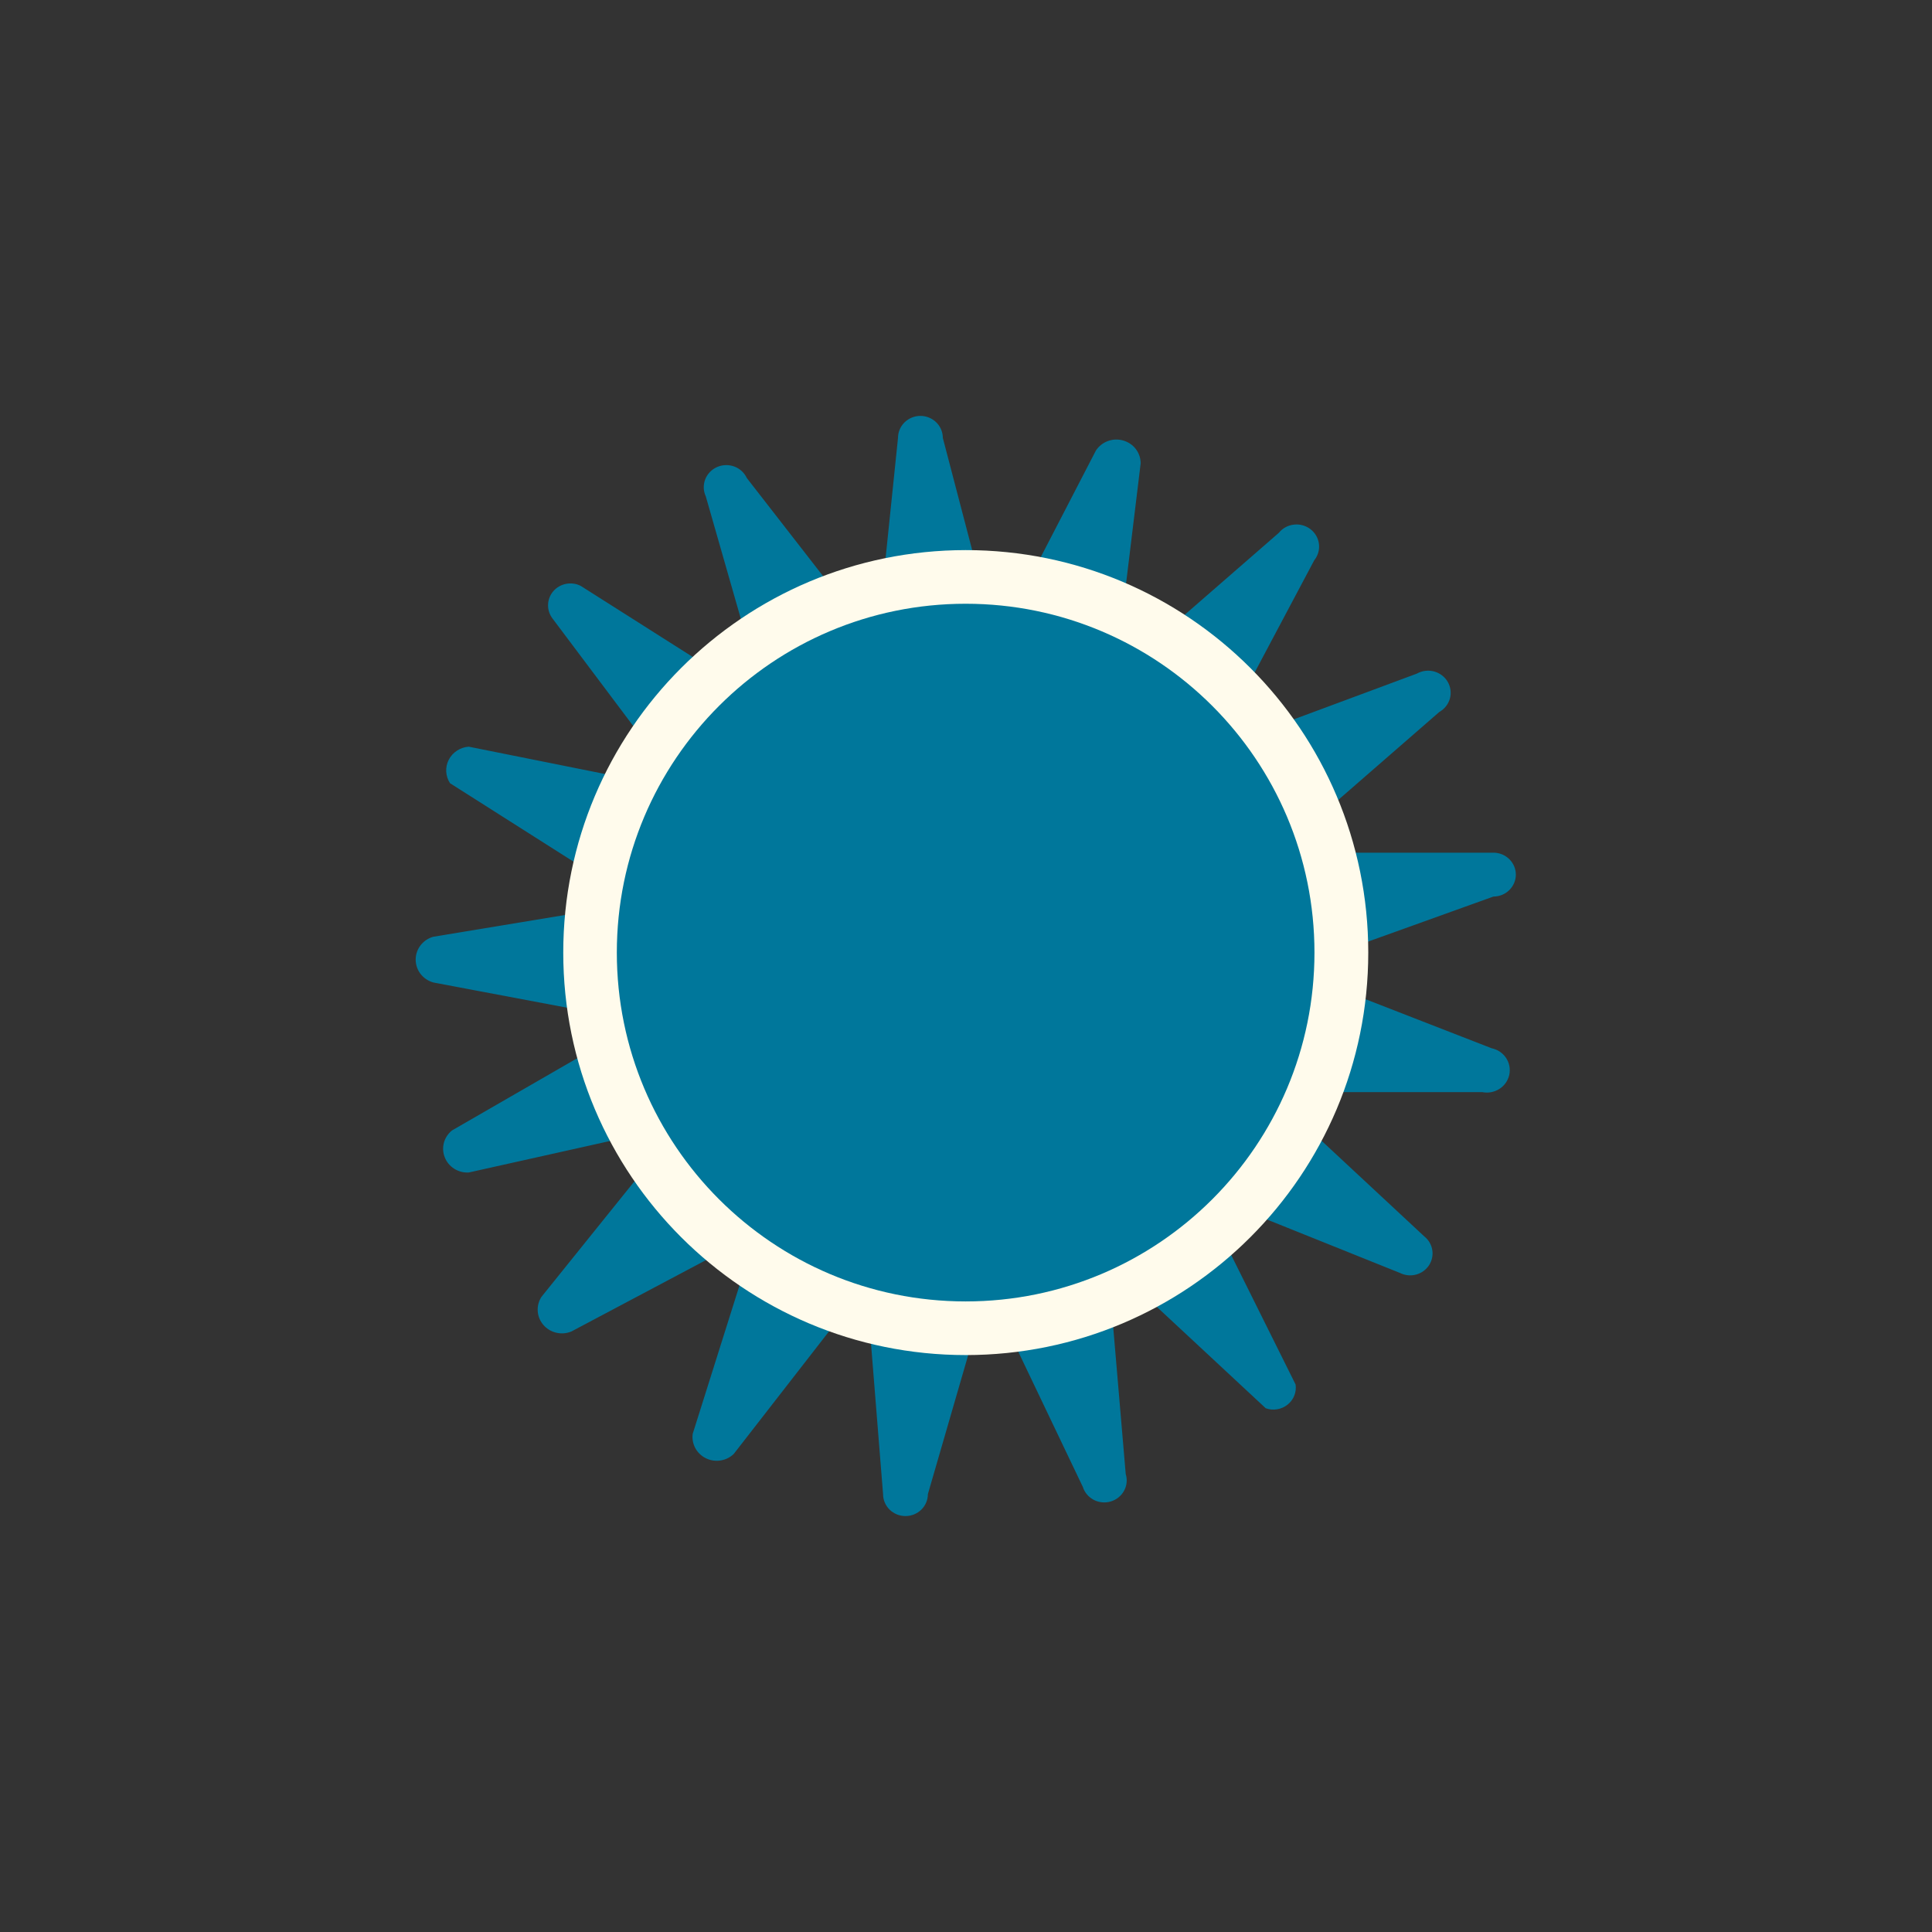
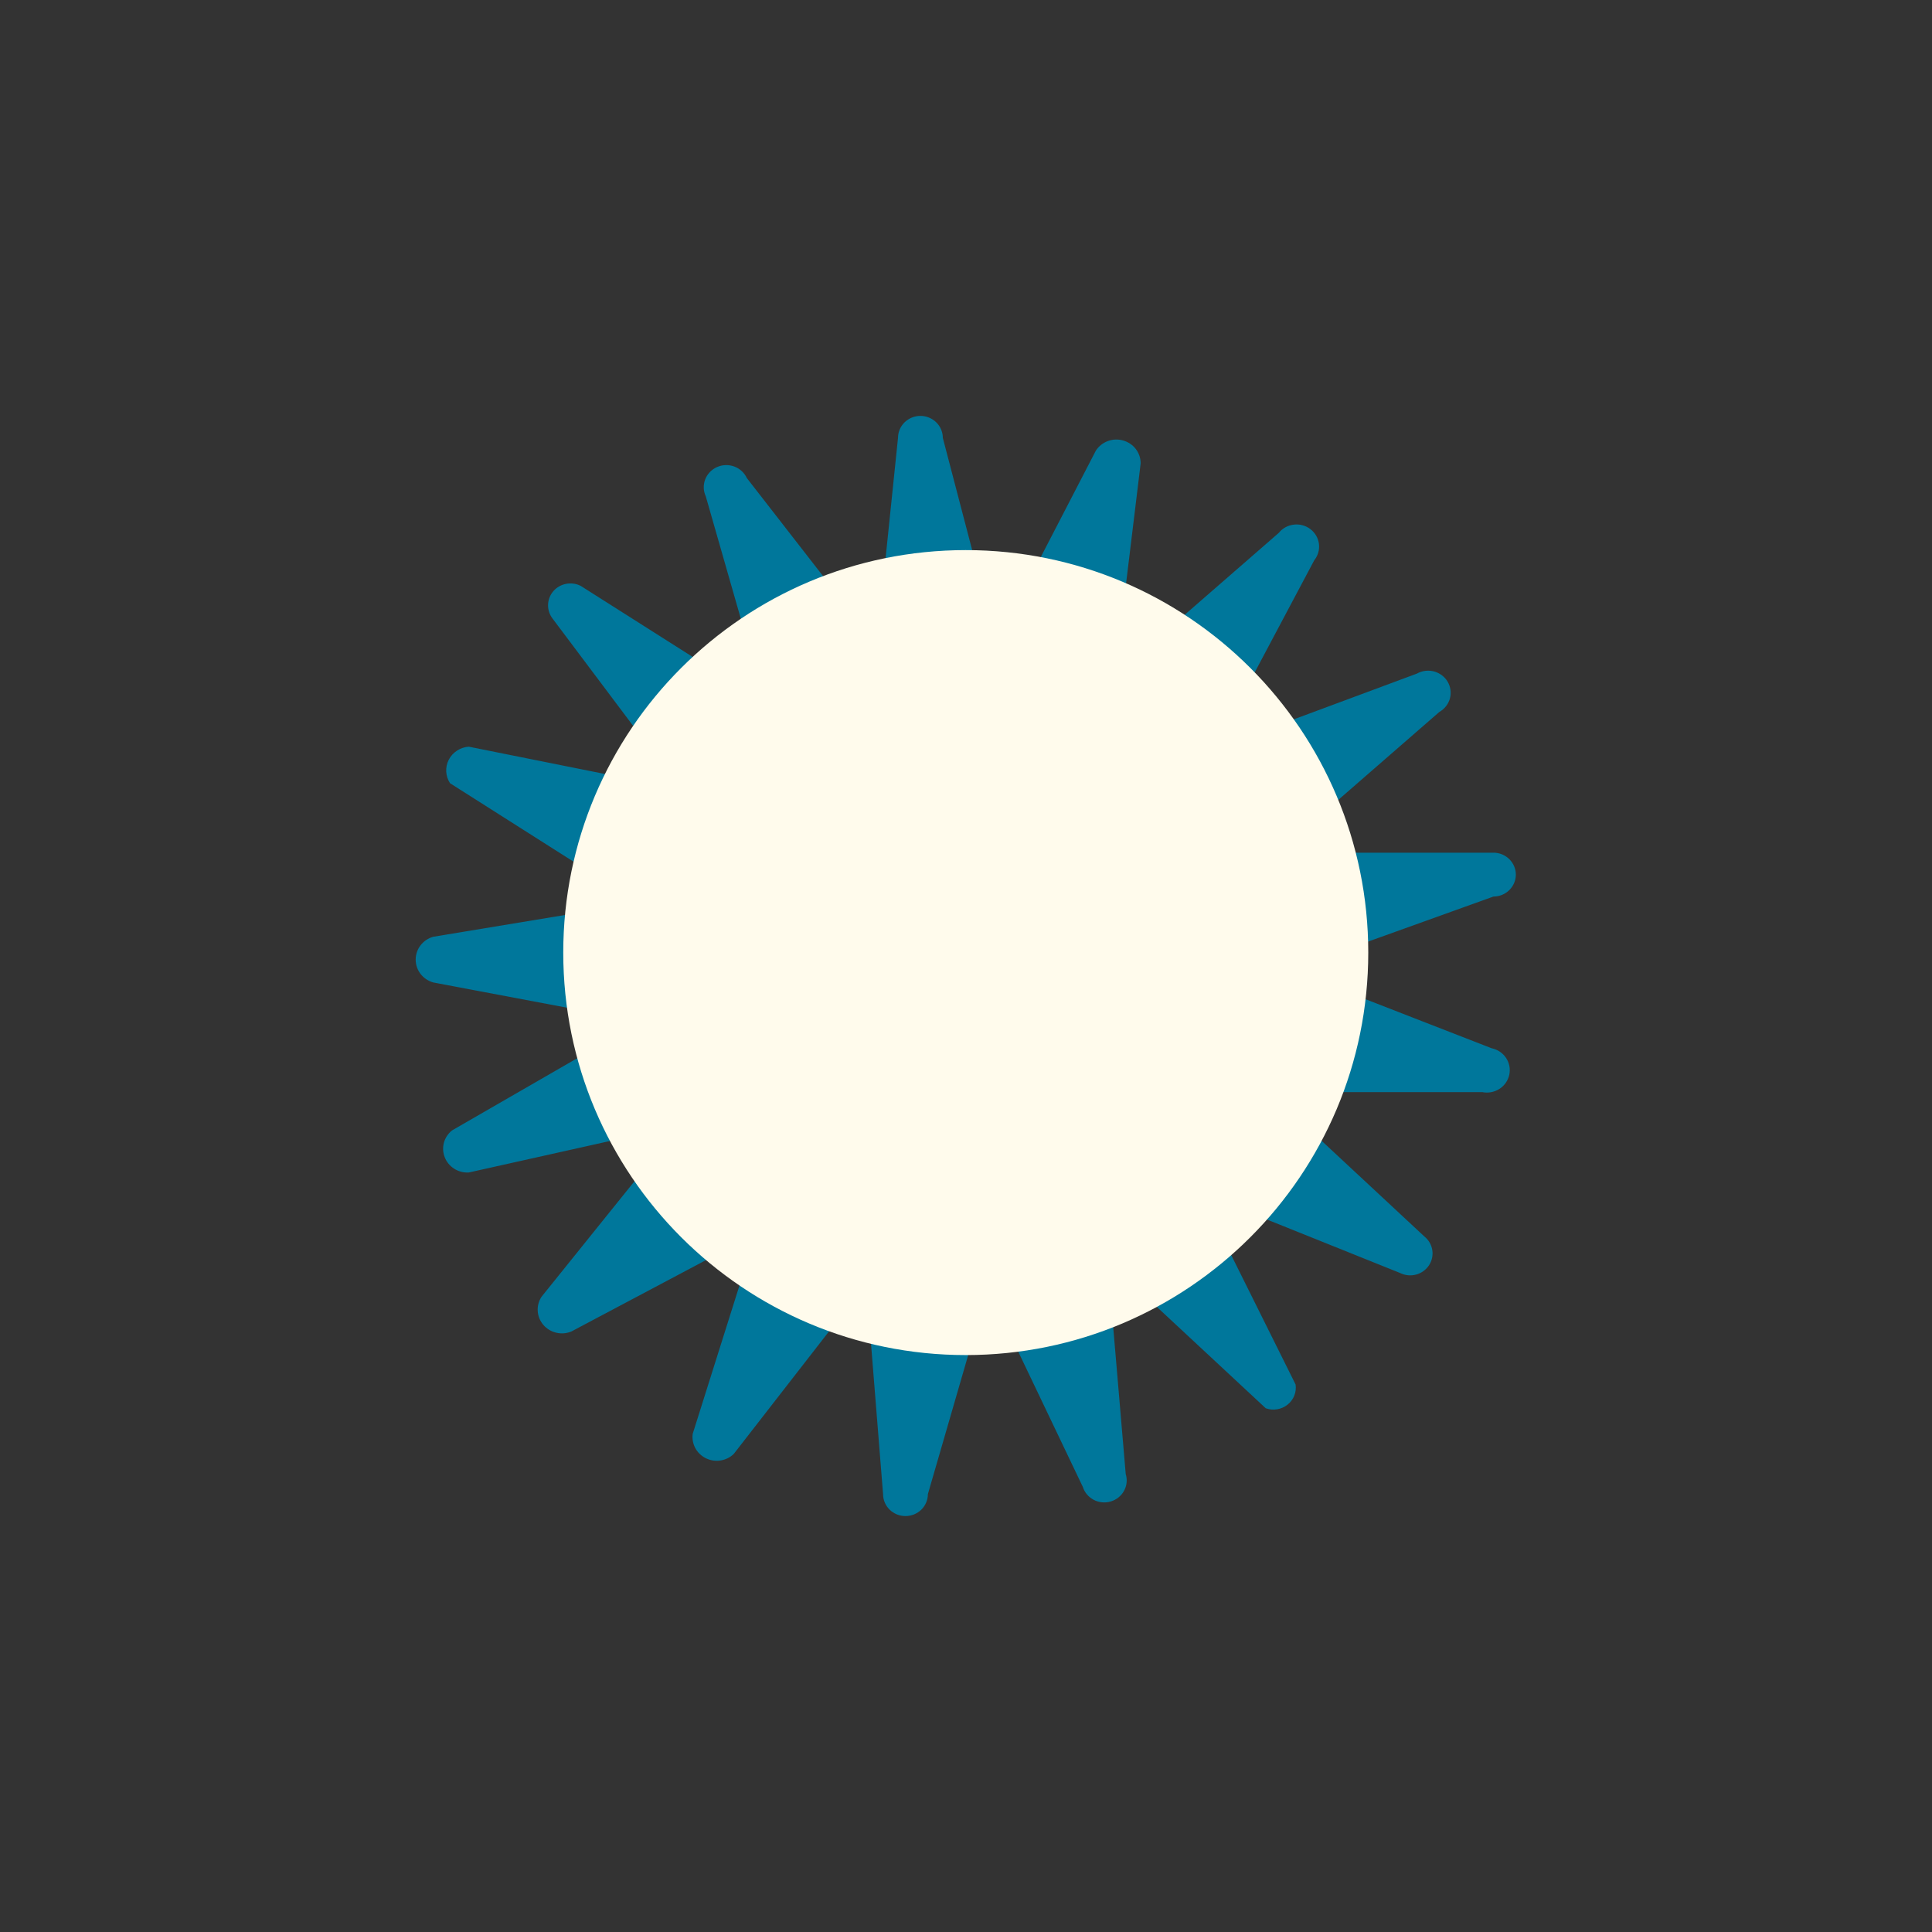
<svg xmlns="http://www.w3.org/2000/svg" width="52" height="52" viewBox="0 0 52 52" fill="none">
  <rect x="0" y="0" width="52" height="52" fill="#333333" stroke="none" />
  <g clip-path="url(#clip0_783_4175)">
    <path fill-rule="evenodd" clip-rule="evenodd" d="M34.067 37.903L31.002 35.05C30.907 34.977 30.792 34.932 30.672 34.919C30.551 34.906 30.429 34.926 30.32 34.977C30.21 35.028 30.117 35.108 30.052 35.208C29.986 35.308 29.95 35.424 29.947 35.542L30.299 39.674C30.346 39.824 30.33 39.986 30.254 40.124C30.179 40.263 30.05 40.366 29.897 40.412C29.744 40.458 29.578 40.442 29.437 40.368C29.296 40.294 29.19 40.168 29.144 40.019L27.335 36.231C27.285 36.115 27.202 36.015 27.095 35.945C26.987 35.875 26.861 35.837 26.732 35.837C26.603 35.837 26.477 35.875 26.37 35.945C26.263 36.015 26.179 36.115 26.129 36.231L24.974 40.215C24.974 40.372 24.91 40.522 24.797 40.633C24.684 40.743 24.531 40.805 24.371 40.805C24.211 40.805 24.058 40.743 23.945 40.633C23.832 40.522 23.768 40.372 23.768 40.215L23.417 35.837C23.37 35.732 23.293 35.642 23.194 35.58C23.096 35.517 22.981 35.483 22.864 35.483C22.747 35.483 22.632 35.517 22.534 35.58C22.436 35.642 22.358 35.732 22.311 35.837L19.749 39.133C19.652 39.227 19.528 39.288 19.393 39.309C19.259 39.33 19.121 39.309 18.999 39.249C18.878 39.19 18.778 39.094 18.714 38.976C18.651 38.858 18.626 38.724 18.644 38.592L19.9 34.608C19.943 34.491 19.947 34.363 19.911 34.244C19.876 34.125 19.803 34.019 19.703 33.943C19.602 33.867 19.48 33.823 19.353 33.819C19.226 33.815 19.101 33.85 18.996 33.919L15.379 35.837C15.25 35.891 15.108 35.902 14.972 35.87C14.836 35.838 14.715 35.765 14.625 35.66C14.535 35.556 14.482 35.426 14.473 35.29C14.464 35.153 14.499 35.018 14.575 34.903L17.187 31.657C17.253 31.556 17.289 31.44 17.291 31.32C17.293 31.201 17.261 31.083 17.198 30.981C17.136 30.879 17.045 30.796 16.936 30.741C16.828 30.686 16.706 30.663 16.584 30.673L12.616 31.558C12.478 31.566 12.342 31.53 12.226 31.457C12.111 31.385 12.022 31.278 11.972 31.153C11.921 31.027 11.913 30.89 11.947 30.759C11.982 30.629 12.058 30.513 12.164 30.427L15.831 28.312C15.938 28.266 16.03 28.19 16.094 28.094C16.159 27.998 16.193 27.886 16.193 27.771C16.193 27.656 16.159 27.543 16.094 27.447C16.03 27.351 15.938 27.276 15.831 27.23L11.661 26.443C11.525 26.404 11.405 26.324 11.319 26.213C11.234 26.102 11.188 25.967 11.188 25.828C11.188 25.689 11.234 25.554 11.319 25.443C11.405 25.332 11.525 25.251 11.661 25.213L15.831 24.524C15.938 24.478 16.03 24.403 16.094 24.307C16.159 24.21 16.193 24.098 16.193 23.983C16.193 23.868 16.159 23.756 16.094 23.66C16.03 23.564 15.938 23.488 15.831 23.442L12.113 21.081C12.052 20.988 12.017 20.881 12.01 20.77C12.004 20.659 12.028 20.548 12.078 20.449C12.129 20.35 12.205 20.265 12.3 20.204C12.394 20.142 12.503 20.105 12.616 20.097L16.785 20.933C16.905 20.958 17.03 20.946 17.143 20.899C17.256 20.852 17.352 20.772 17.418 20.671C17.483 20.569 17.515 20.45 17.51 20.33C17.505 20.21 17.462 20.095 17.388 19.999L14.876 16.654C14.793 16.548 14.748 16.417 14.751 16.282C14.753 16.148 14.802 16.019 14.89 15.915C14.978 15.812 15.099 15.741 15.234 15.715C15.368 15.688 15.508 15.707 15.63 15.769L19.197 18.032C19.298 18.112 19.422 18.158 19.552 18.164C19.683 18.169 19.811 18.133 19.918 18.061C20.026 17.989 20.106 17.885 20.148 17.765C20.19 17.644 20.191 17.513 20.151 17.392L18.996 13.359C18.929 13.215 18.924 13.052 18.98 12.904C19.037 12.756 19.151 12.637 19.297 12.572C19.444 12.506 19.611 12.501 19.762 12.556C19.912 12.611 20.034 12.723 20.101 12.867L22.663 16.162C22.715 16.255 22.792 16.331 22.884 16.385C22.977 16.439 23.083 16.467 23.191 16.467C23.298 16.467 23.404 16.439 23.497 16.385C23.59 16.331 23.666 16.255 23.718 16.162L24.17 11.785C24.17 11.628 24.234 11.478 24.347 11.367C24.46 11.257 24.613 11.194 24.773 11.194C24.933 11.194 25.086 11.257 25.199 11.367C25.312 11.478 25.376 11.628 25.376 11.785L26.431 15.818C26.468 15.94 26.544 16.047 26.648 16.123C26.752 16.199 26.879 16.24 27.009 16.24C27.138 16.24 27.265 16.199 27.369 16.123C27.473 16.047 27.549 15.94 27.586 15.818L29.495 12.129C29.571 12.011 29.684 11.921 29.816 11.872C29.949 11.822 30.095 11.817 30.231 11.856C30.367 11.895 30.487 11.976 30.572 12.087C30.656 12.199 30.702 12.334 30.701 12.473L30.199 16.605C30.173 16.734 30.191 16.867 30.251 16.985C30.311 17.102 30.41 17.196 30.531 17.253C30.652 17.309 30.789 17.324 30.919 17.296C31.05 17.268 31.168 17.198 31.254 17.097L34.419 14.342C34.519 14.218 34.665 14.138 34.825 14.12C34.985 14.101 35.146 14.146 35.273 14.244C35.399 14.342 35.481 14.485 35.5 14.642C35.519 14.799 35.473 14.956 35.373 15.08L33.414 18.769C33.352 18.876 33.326 18.999 33.339 19.121C33.352 19.243 33.404 19.358 33.487 19.45C33.57 19.542 33.68 19.606 33.802 19.634C33.924 19.662 34.051 19.652 34.167 19.605L38.136 18.13C38.276 18.052 38.442 18.031 38.597 18.072C38.753 18.114 38.885 18.214 38.965 18.351C39.045 18.488 39.066 18.651 39.024 18.803C38.981 18.955 38.879 19.084 38.739 19.163L35.574 21.917C35.482 21.997 35.417 22.102 35.387 22.218C35.358 22.335 35.366 22.458 35.409 22.57C35.453 22.682 35.531 22.779 35.632 22.847C35.733 22.915 35.853 22.951 35.976 22.95H40.196C40.355 22.95 40.509 23.012 40.622 23.123C40.735 23.234 40.799 23.384 40.799 23.541C40.799 23.697 40.735 23.847 40.622 23.958C40.509 24.069 40.355 24.131 40.196 24.131L36.227 25.557C36.103 25.593 35.993 25.668 35.916 25.77C35.838 25.872 35.796 25.996 35.796 26.123C35.796 26.25 35.838 26.374 35.916 26.476C35.993 26.578 36.103 26.652 36.227 26.689L40.145 28.213C40.225 28.23 40.3 28.261 40.367 28.305C40.434 28.35 40.491 28.407 40.535 28.473C40.579 28.539 40.61 28.613 40.625 28.691C40.64 28.769 40.639 28.849 40.623 28.927C40.606 29.004 40.574 29.078 40.529 29.143C40.483 29.209 40.425 29.265 40.357 29.308C40.29 29.351 40.214 29.381 40.135 29.396C40.055 29.411 39.974 29.41 39.894 29.394H35.674C35.552 29.393 35.432 29.429 35.331 29.497C35.229 29.565 35.152 29.662 35.108 29.774C35.064 29.886 35.057 30.009 35.086 30.126C35.115 30.242 35.181 30.347 35.273 30.427L38.337 33.28C38.452 33.372 38.528 33.502 38.55 33.646C38.573 33.789 38.541 33.936 38.46 34.058C38.379 34.18 38.255 34.268 38.112 34.306C37.969 34.344 37.817 34.329 37.684 34.263L33.765 32.689C33.65 32.643 33.522 32.633 33.4 32.661C33.278 32.689 33.168 32.753 33.085 32.845C33.002 32.937 32.95 33.052 32.937 33.174C32.924 33.296 32.95 33.419 33.012 33.526L34.871 37.264C34.886 37.365 34.874 37.468 34.836 37.563C34.798 37.659 34.735 37.743 34.654 37.807C34.573 37.872 34.477 37.914 34.373 37.931C34.271 37.948 34.165 37.939 34.067 37.903Z" fill="#00779B" />
    <path d="M25.994 36.472C31.977 36.472 36.827 31.622 36.827 25.639C36.827 19.656 31.977 14.806 25.994 14.806C20.01 14.806 15.16 19.656 15.16 25.639C15.16 31.622 20.01 36.472 25.994 36.472Z" fill="#FFFBEC" />
-     <path d="M25.991 35.028C31.176 35.028 35.379 30.824 35.379 25.639C35.379 20.454 31.176 16.25 25.991 16.25C20.805 16.25 16.602 20.454 16.602 25.639C16.602 30.824 20.805 35.028 25.991 35.028Z" fill="#00779B" />
  </g>
  <defs>
    <clipPath id="clip0_783_4175">
      <rect width="52" height="52" fill="white" transform="translate(-0.008)" />
    </clipPath>
  </defs>
</svg>